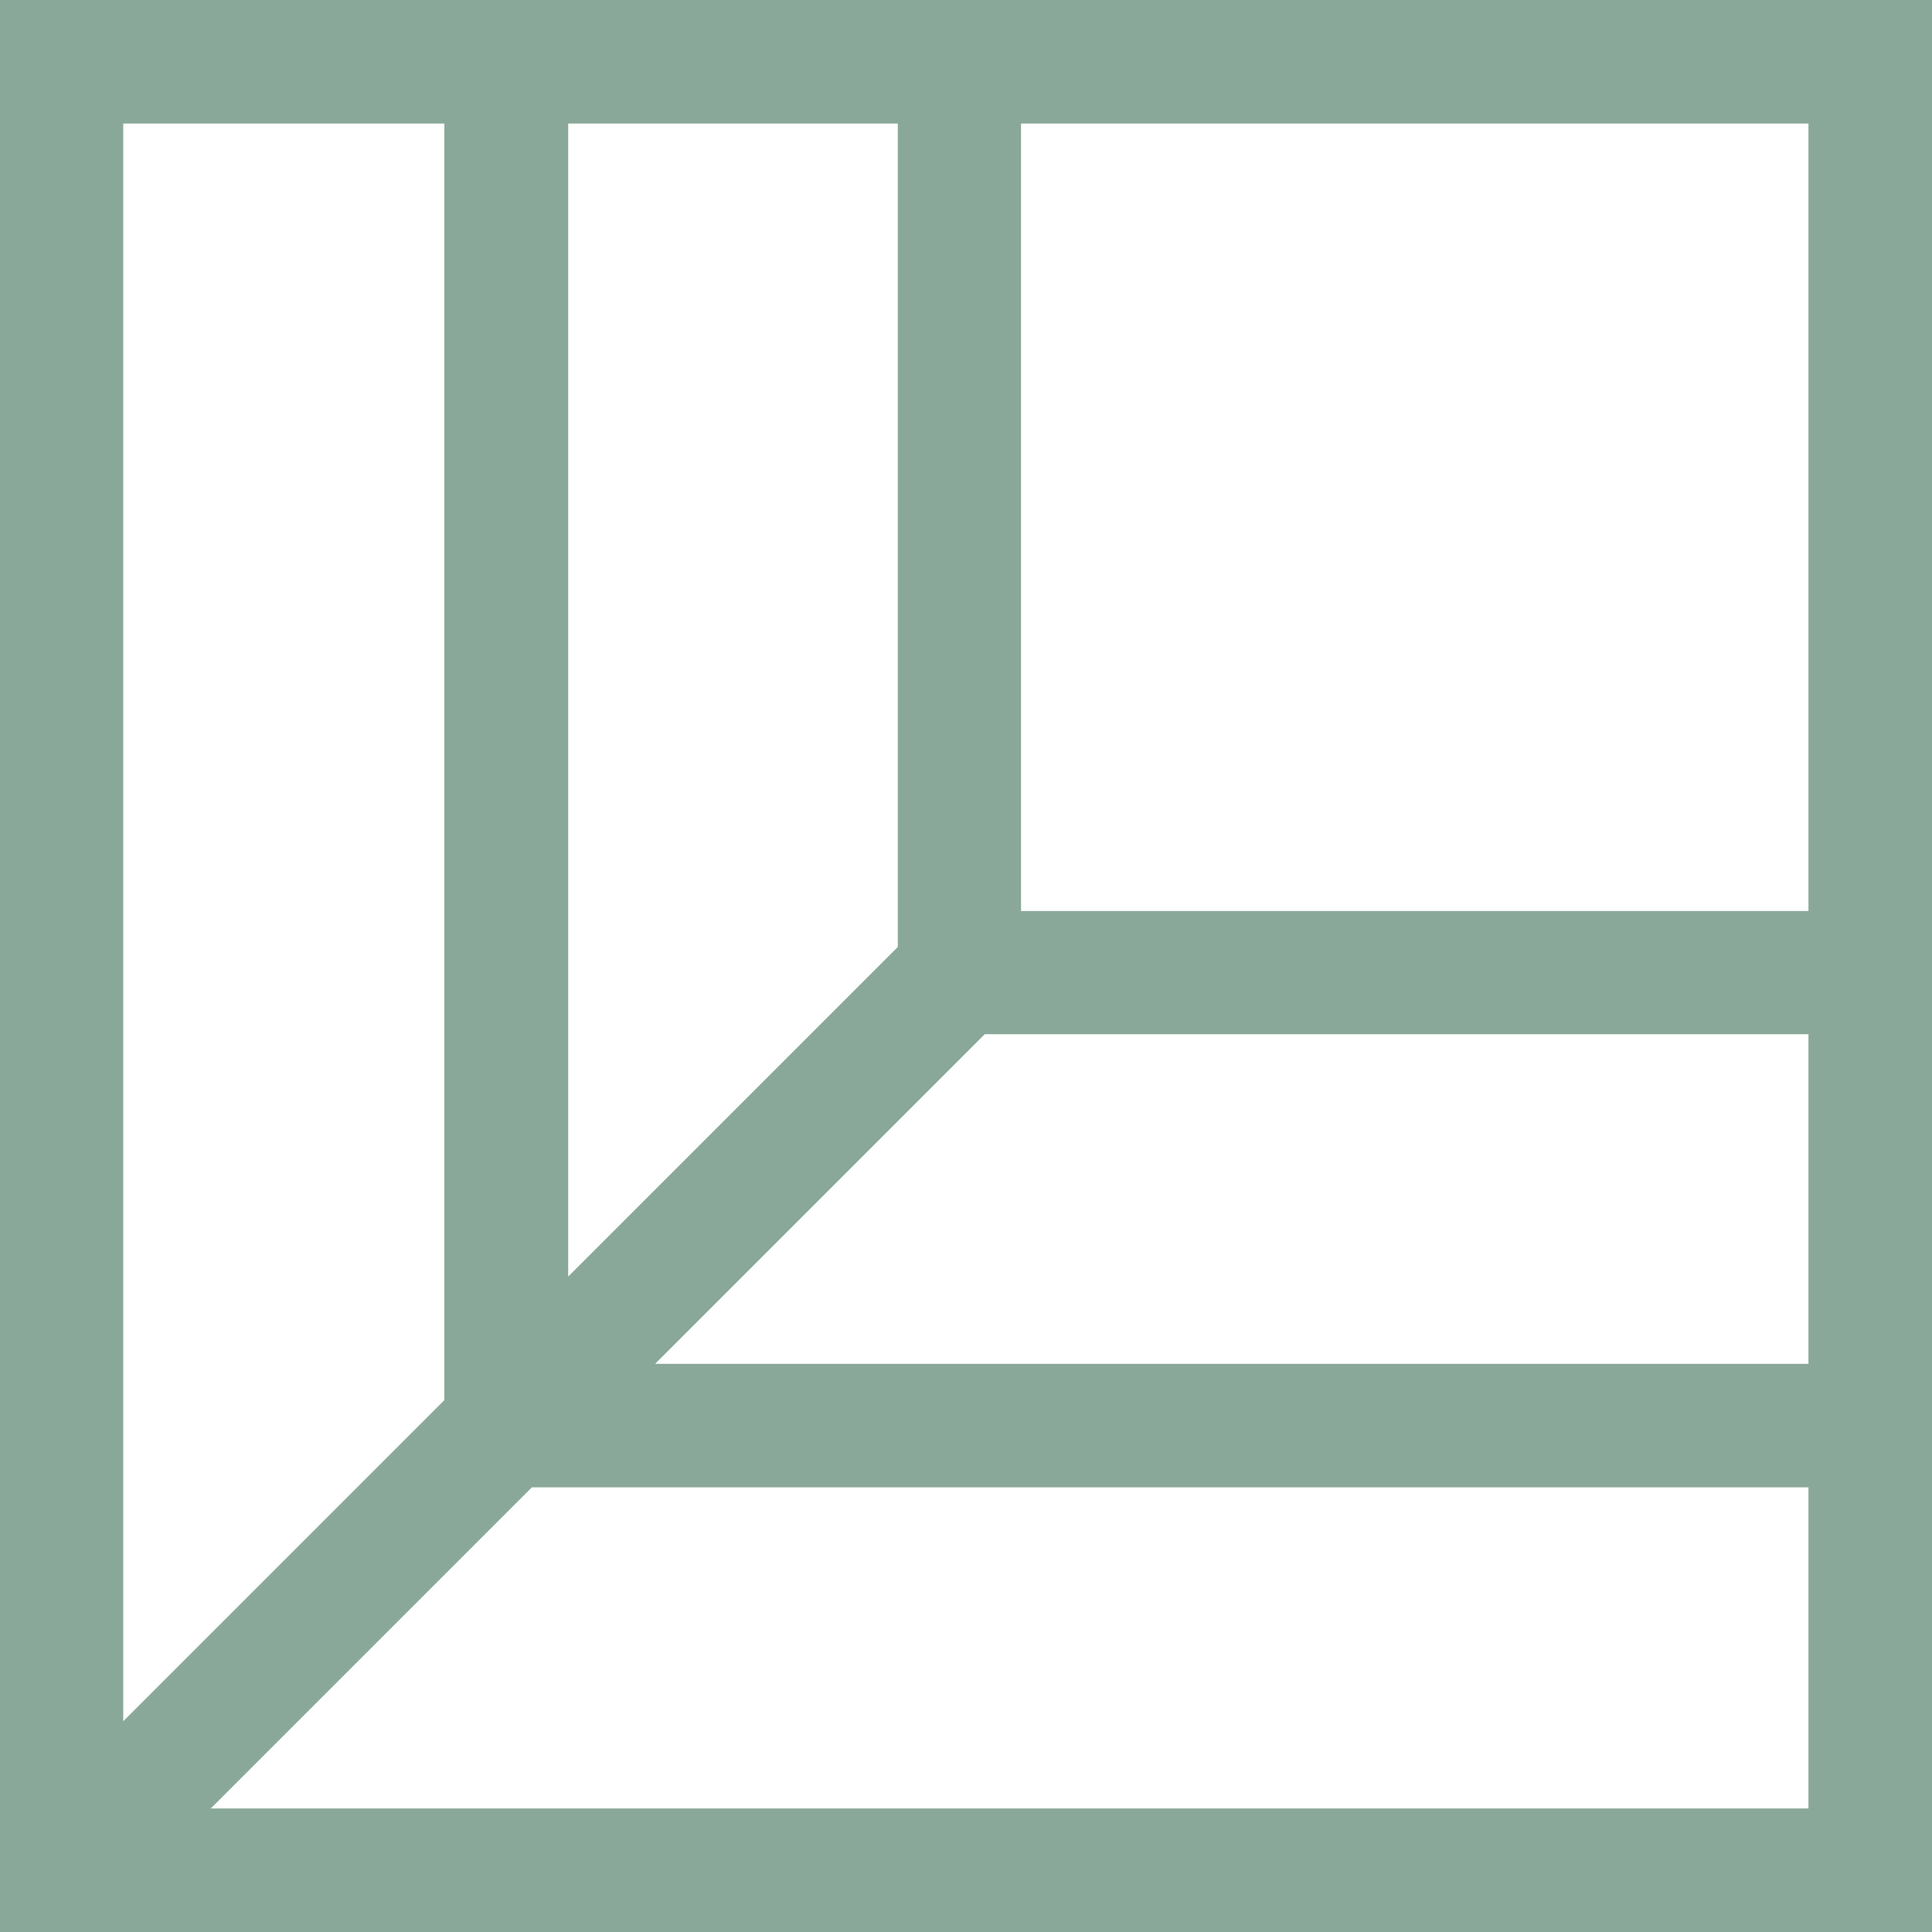
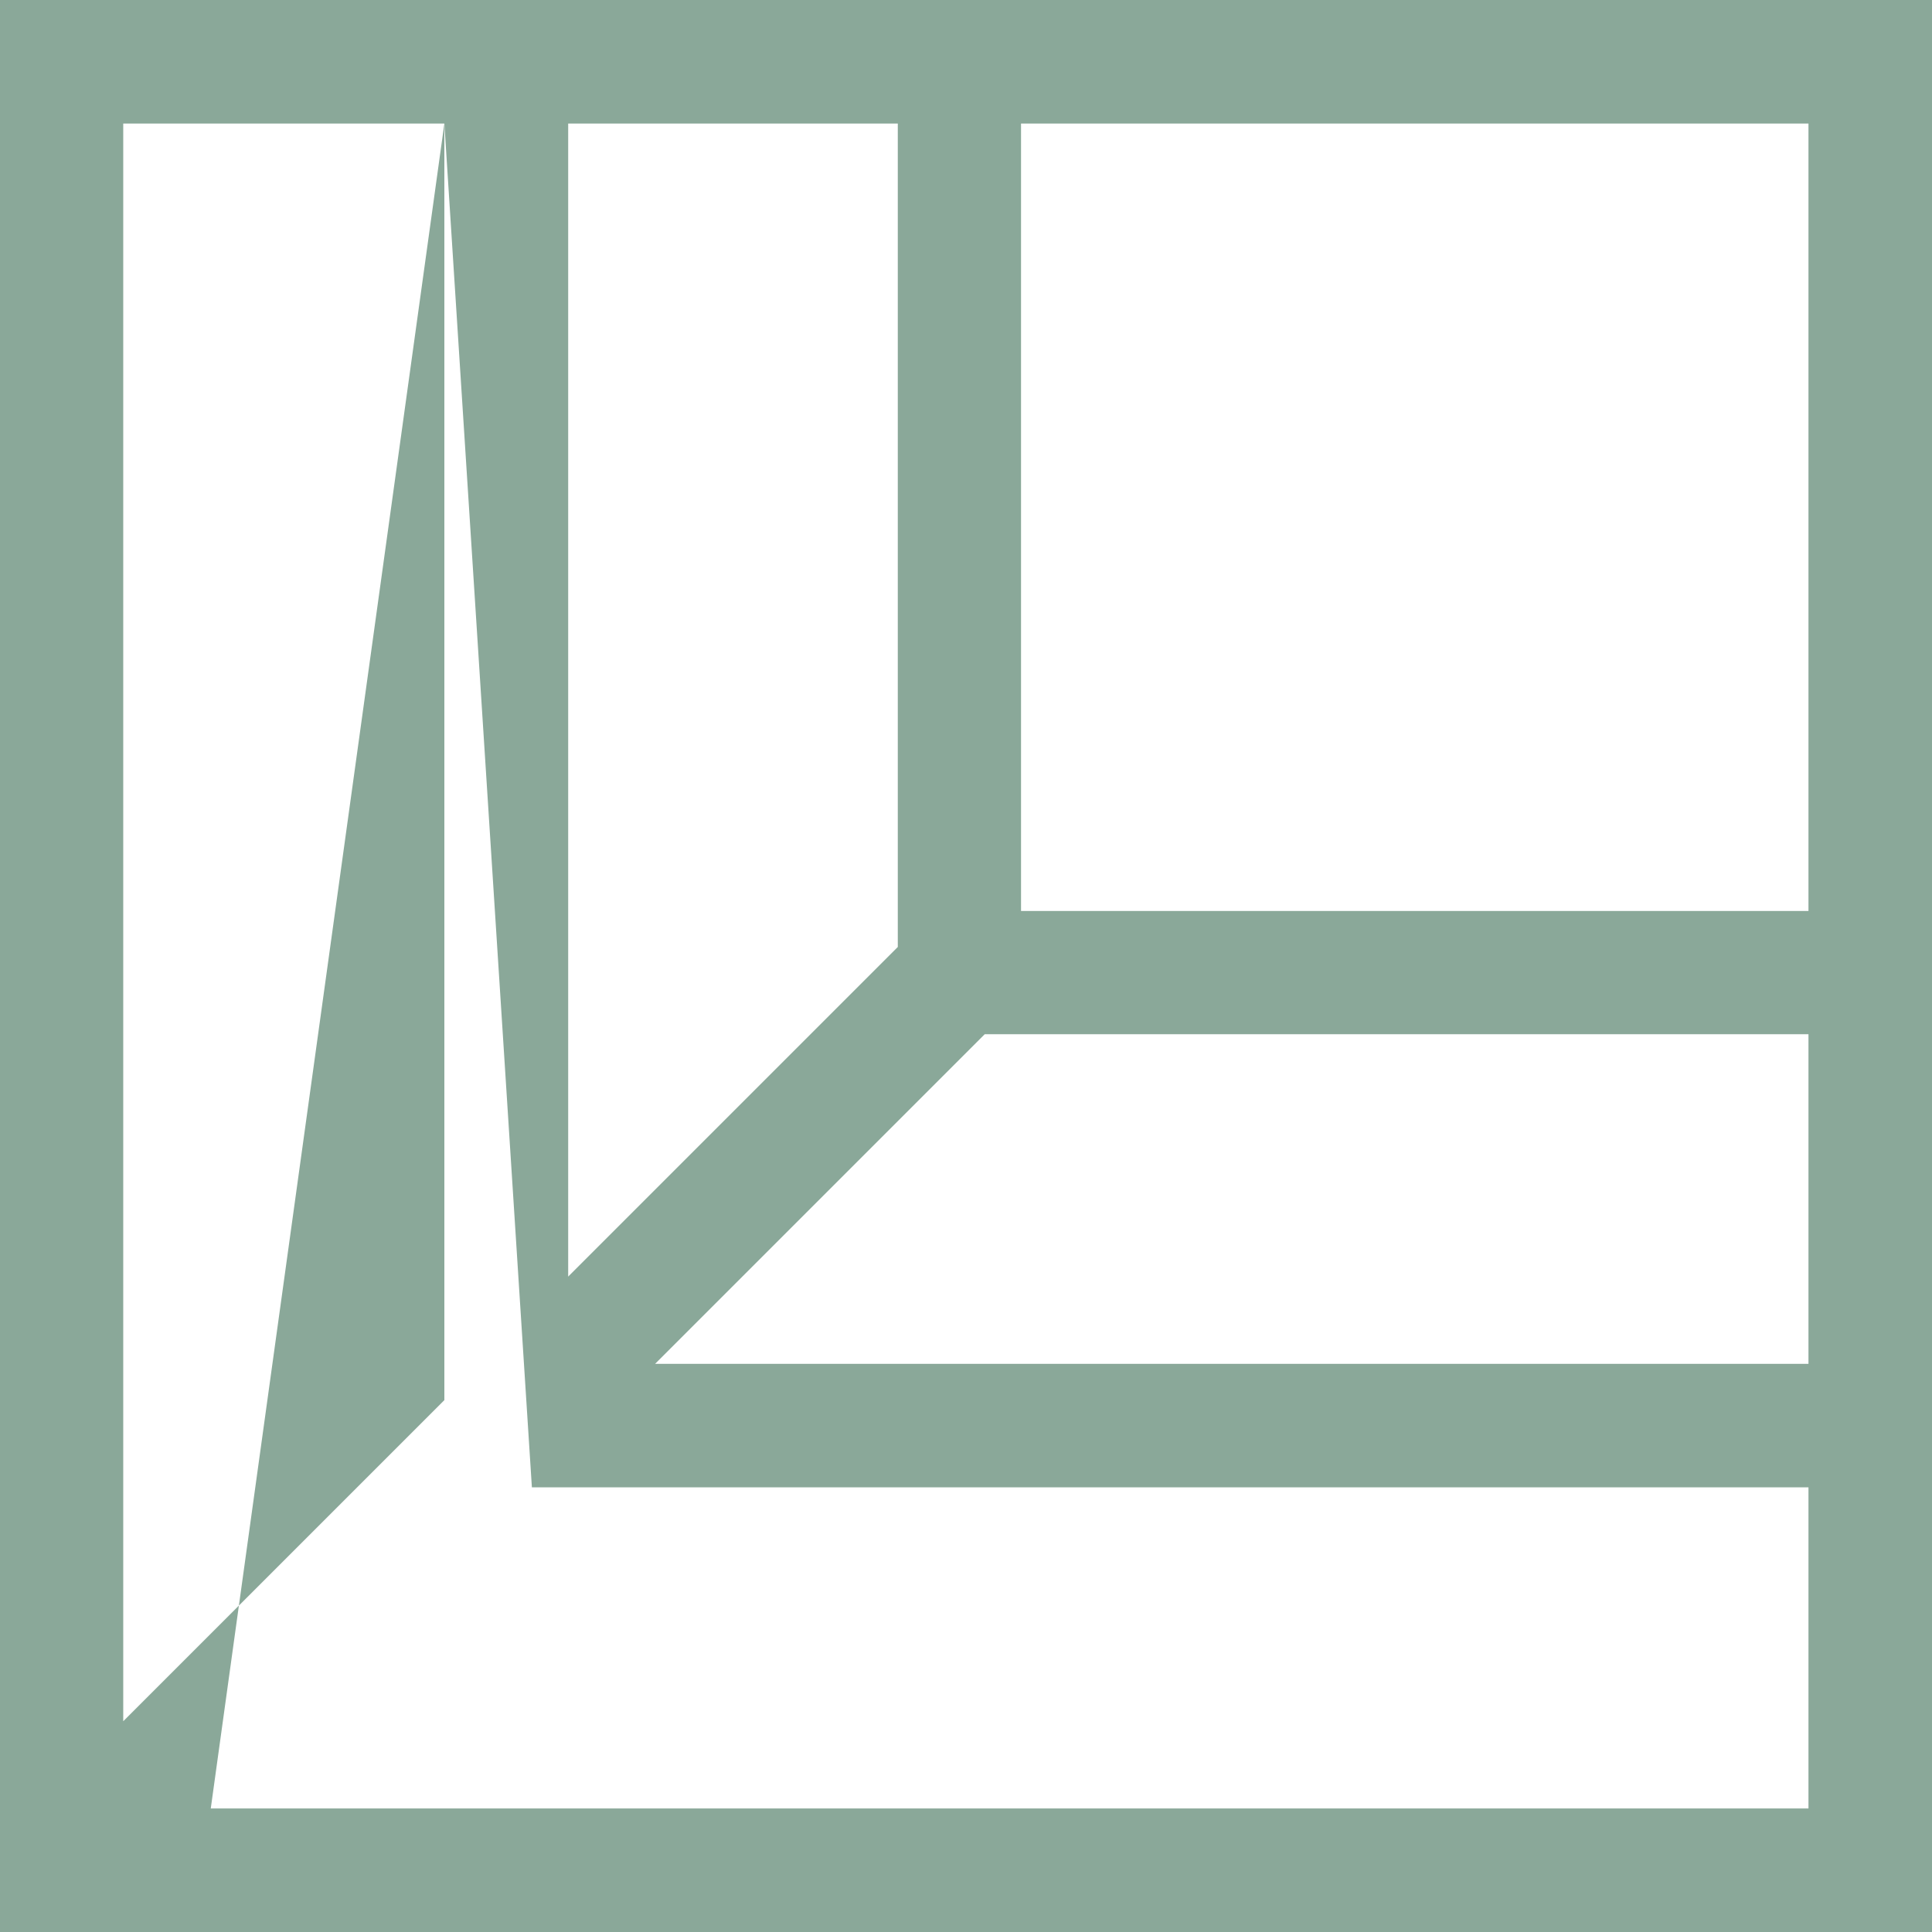
<svg xmlns="http://www.w3.org/2000/svg" width="512" height="512" viewBox="0 0 512 512" fill="none">
-   <path d="M0 0V512H512V0H0ZM479.263 241.416H270.584V32.737H479.263V241.416ZM237.925 250.958L150.575 338.308V32.737H237.925V250.958ZM261.042 274.075H479.263V361.425H173.615L260.965 274.075H261.042ZM117.76 32.737V371.045L32.659 456.145V32.737H117.76ZM55.855 479.263L140.955 394.162H479.263V479.263H55.855Z" fill="#8AA899" />
+   <path d="M0 0V512H512V0H0ZM479.263 241.416H270.584V32.737H479.263V241.416ZM237.925 250.958L150.575 338.308V32.737H237.925V250.958ZM261.042 274.075H479.263V361.425H173.615L260.965 274.075H261.042ZM117.76 32.737V371.045L32.659 456.145V32.737H117.76ZL140.955 394.162H479.263V479.263H55.855Z" fill="#8AA899" />
</svg>